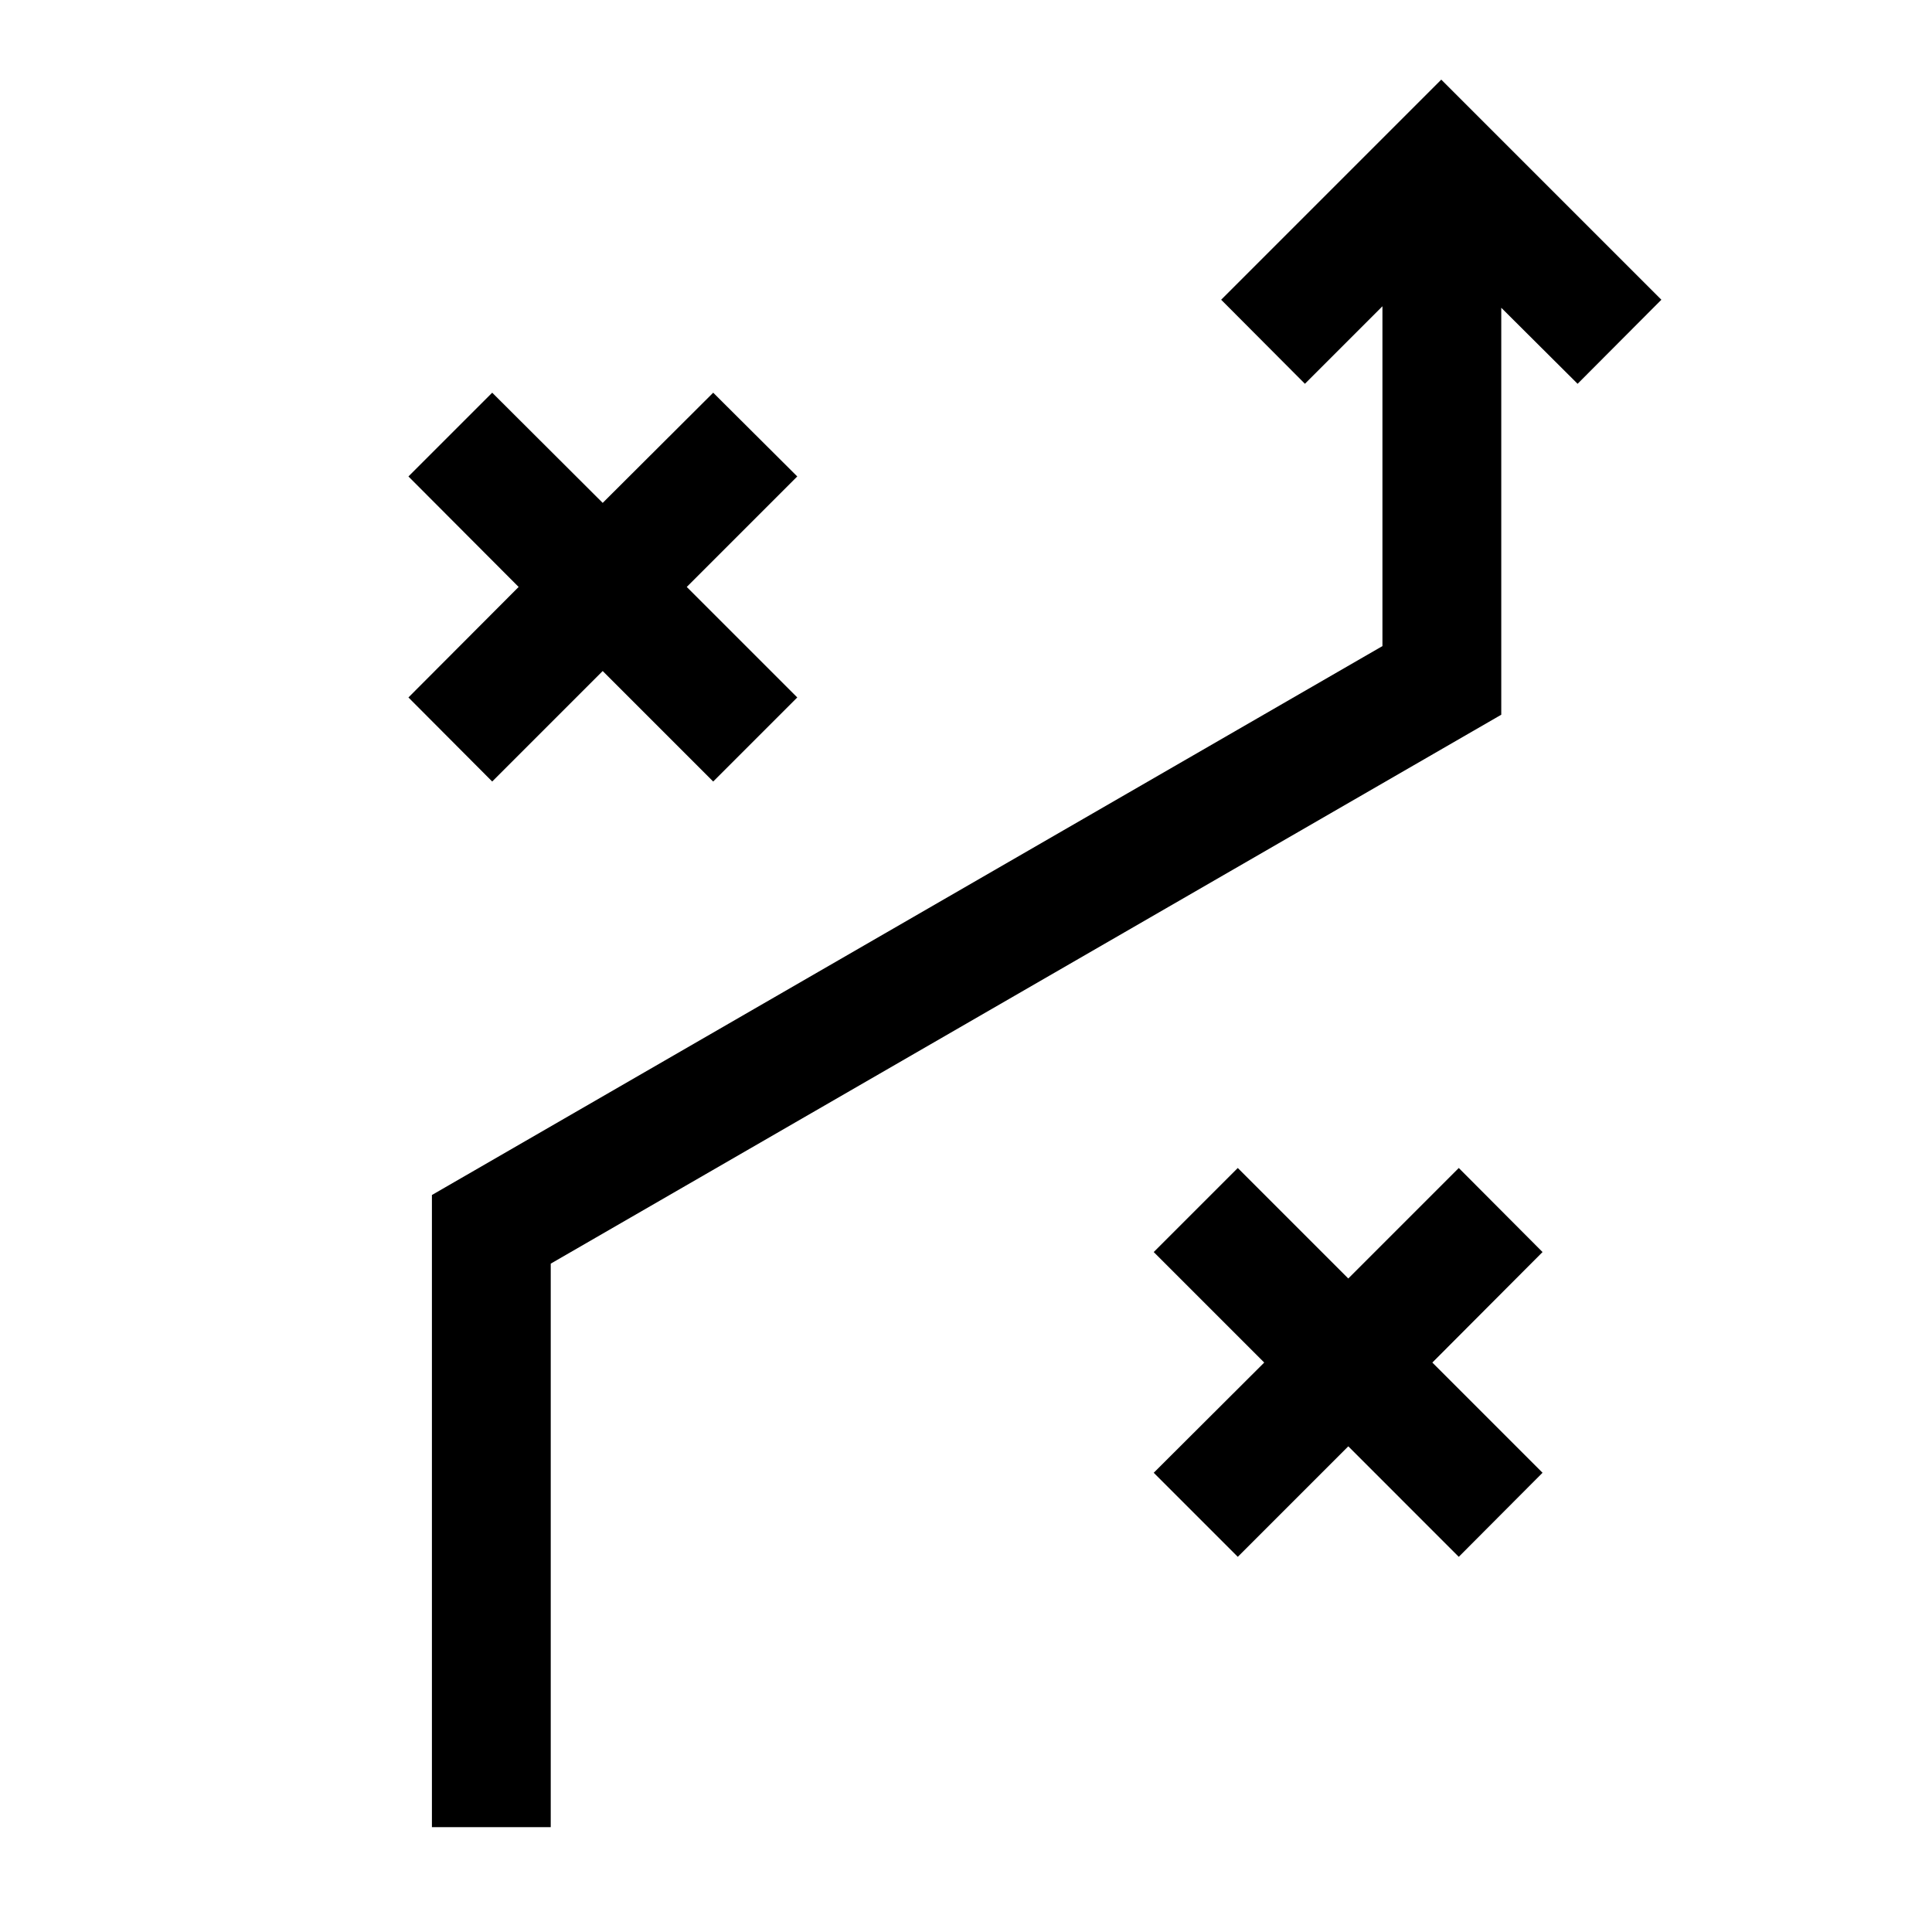
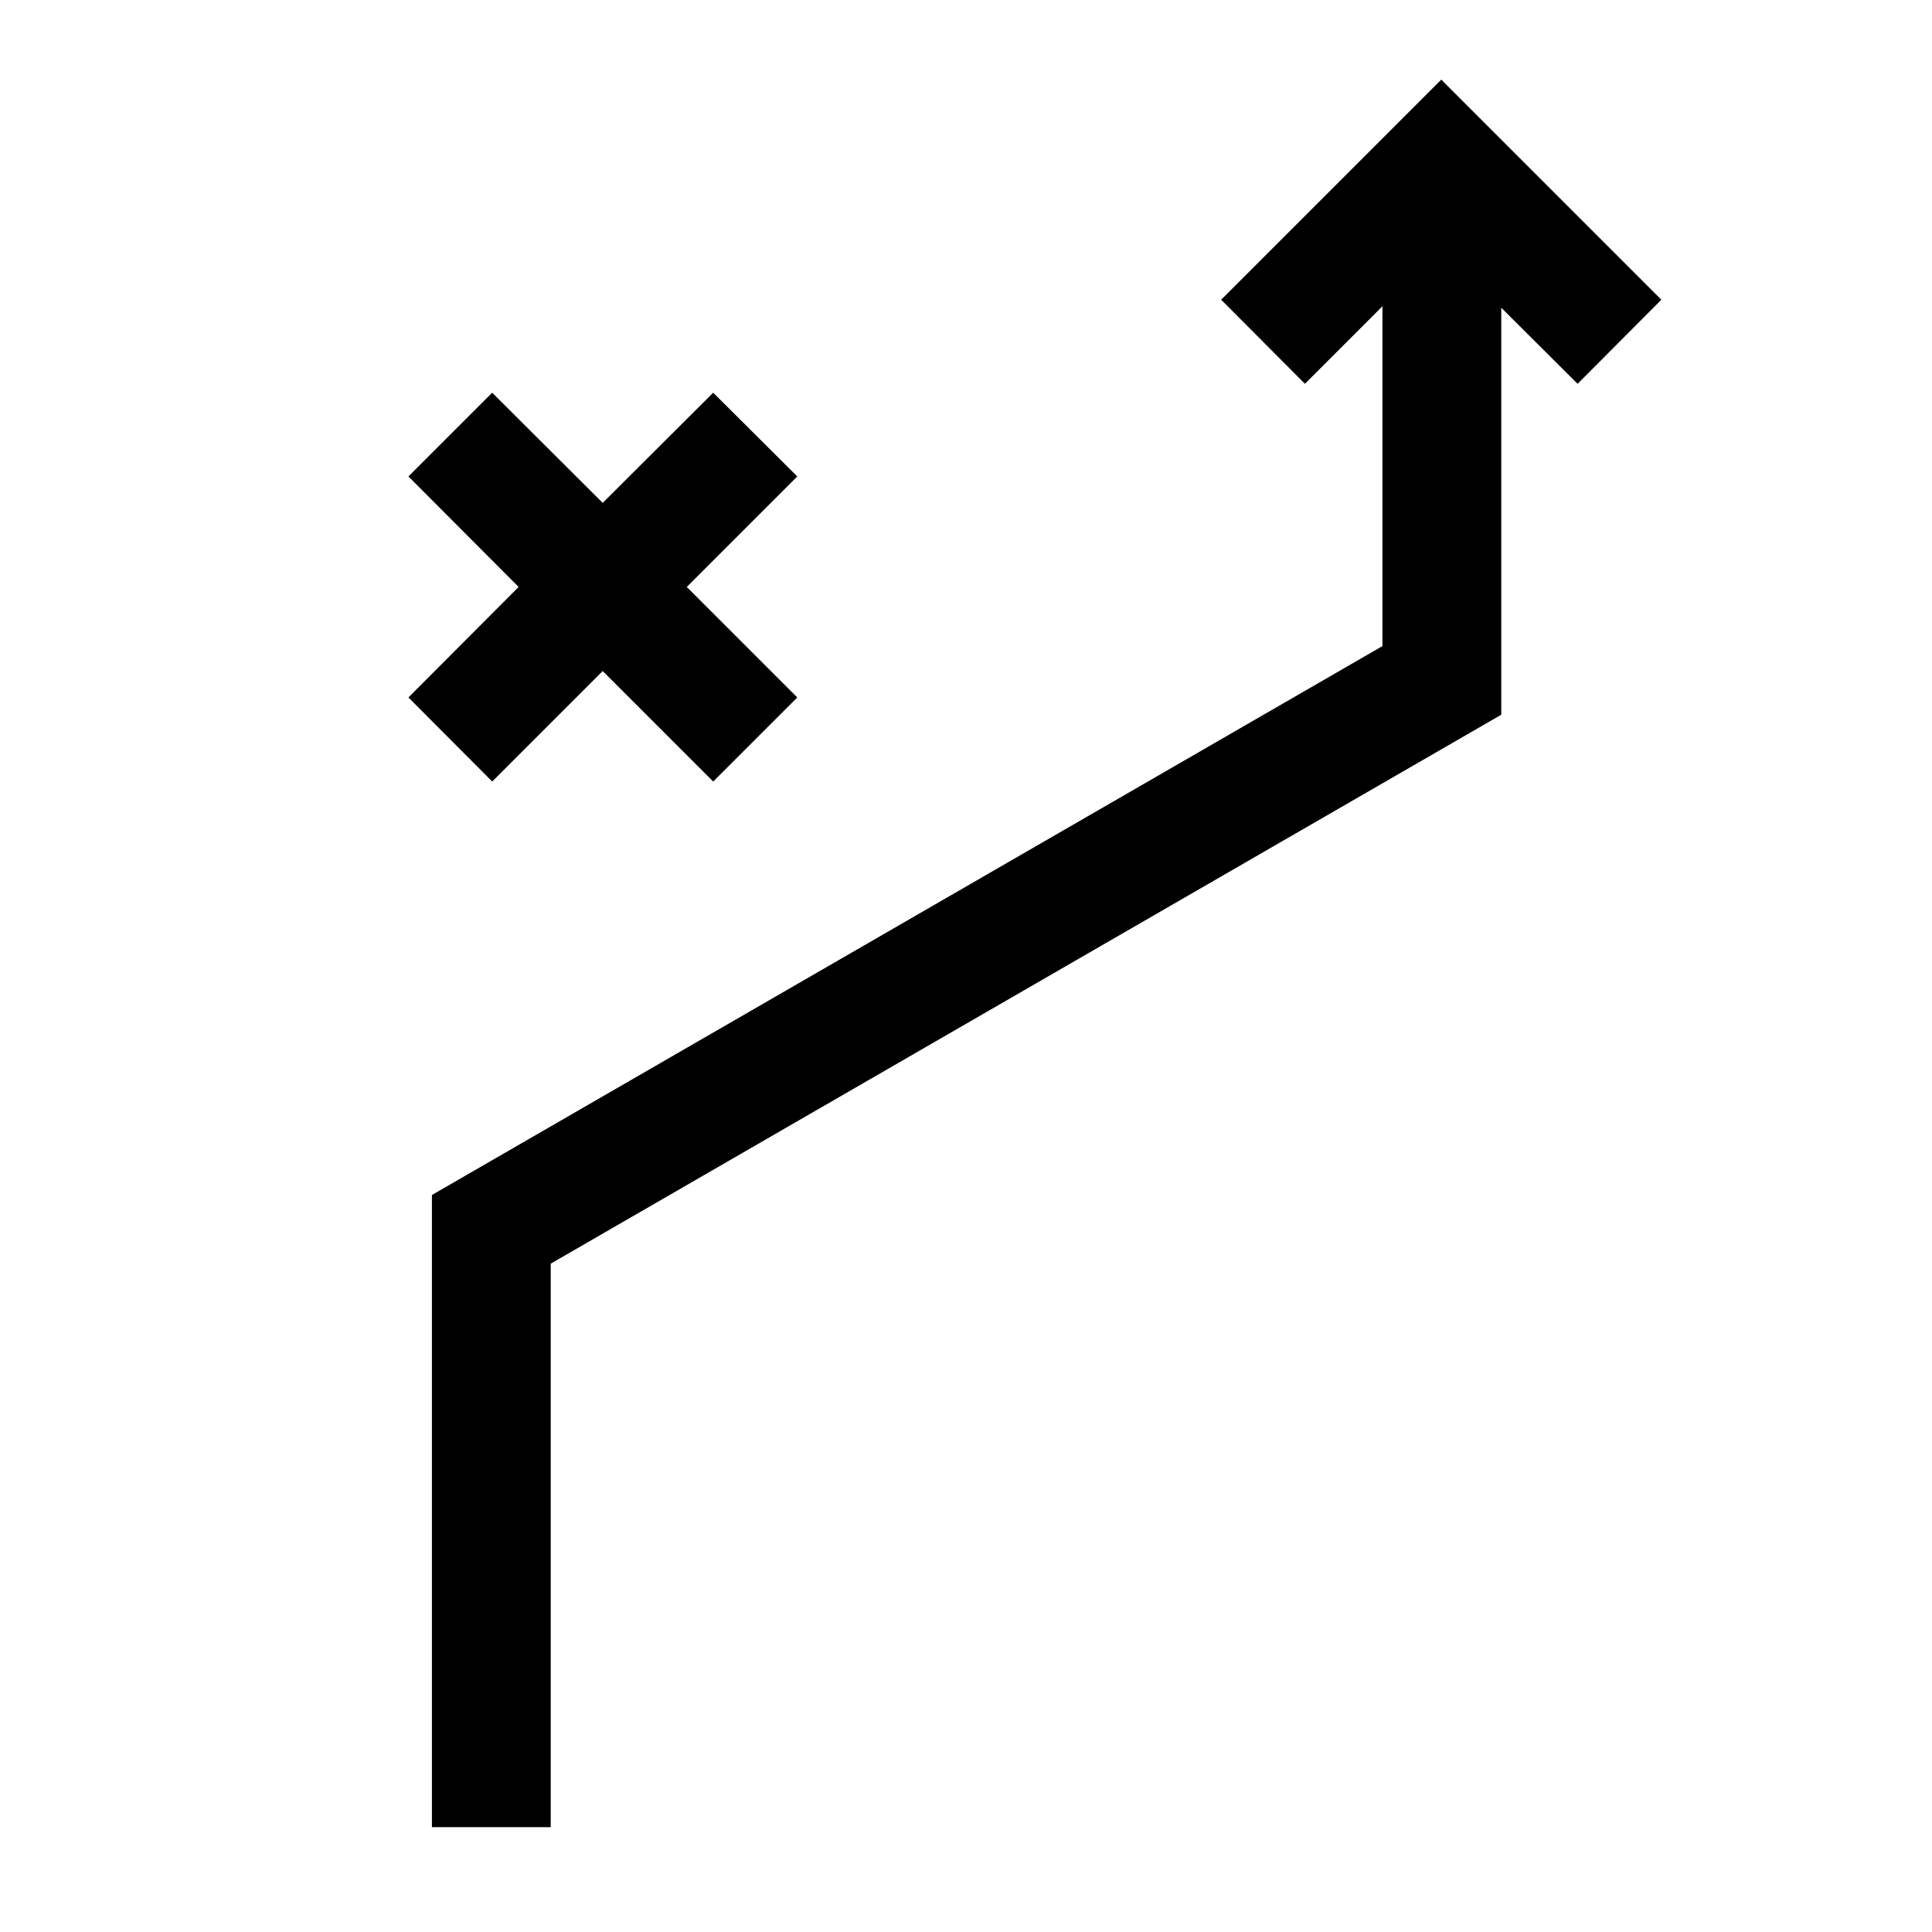
<svg xmlns="http://www.w3.org/2000/svg" fill="#000000" width="800px" height="800px" version="1.1" viewBox="144 144 512 512">
  <g>
    <path d="m467.62 223.43 22.195 22.277 20.547-20.547v90.059l-251.9 145.47v167.52h31.488v-149.33l251.9-145.47v-107.85l20.23 20.152 22.199-22.277-58.332-58.332z" />
    <path d="m274.44 351.11 29.281-29.285 29.285 29.285 22.277-22.277-29.285-29.285 29.285-29.285-22.277-22.195-29.285 29.203-29.281-29.203-22.199 22.195 29.203 29.285-29.203 29.285z" />
-     <path d="m530.59 453.53-29.281 29.285-29.285-29.285-22.277 22.277 29.285 29.285-29.285 29.207 22.277 22.277 29.285-29.285 29.281 29.285 22.199-22.277-29.203-29.207 29.203-29.285z" />
  </g>
</svg>